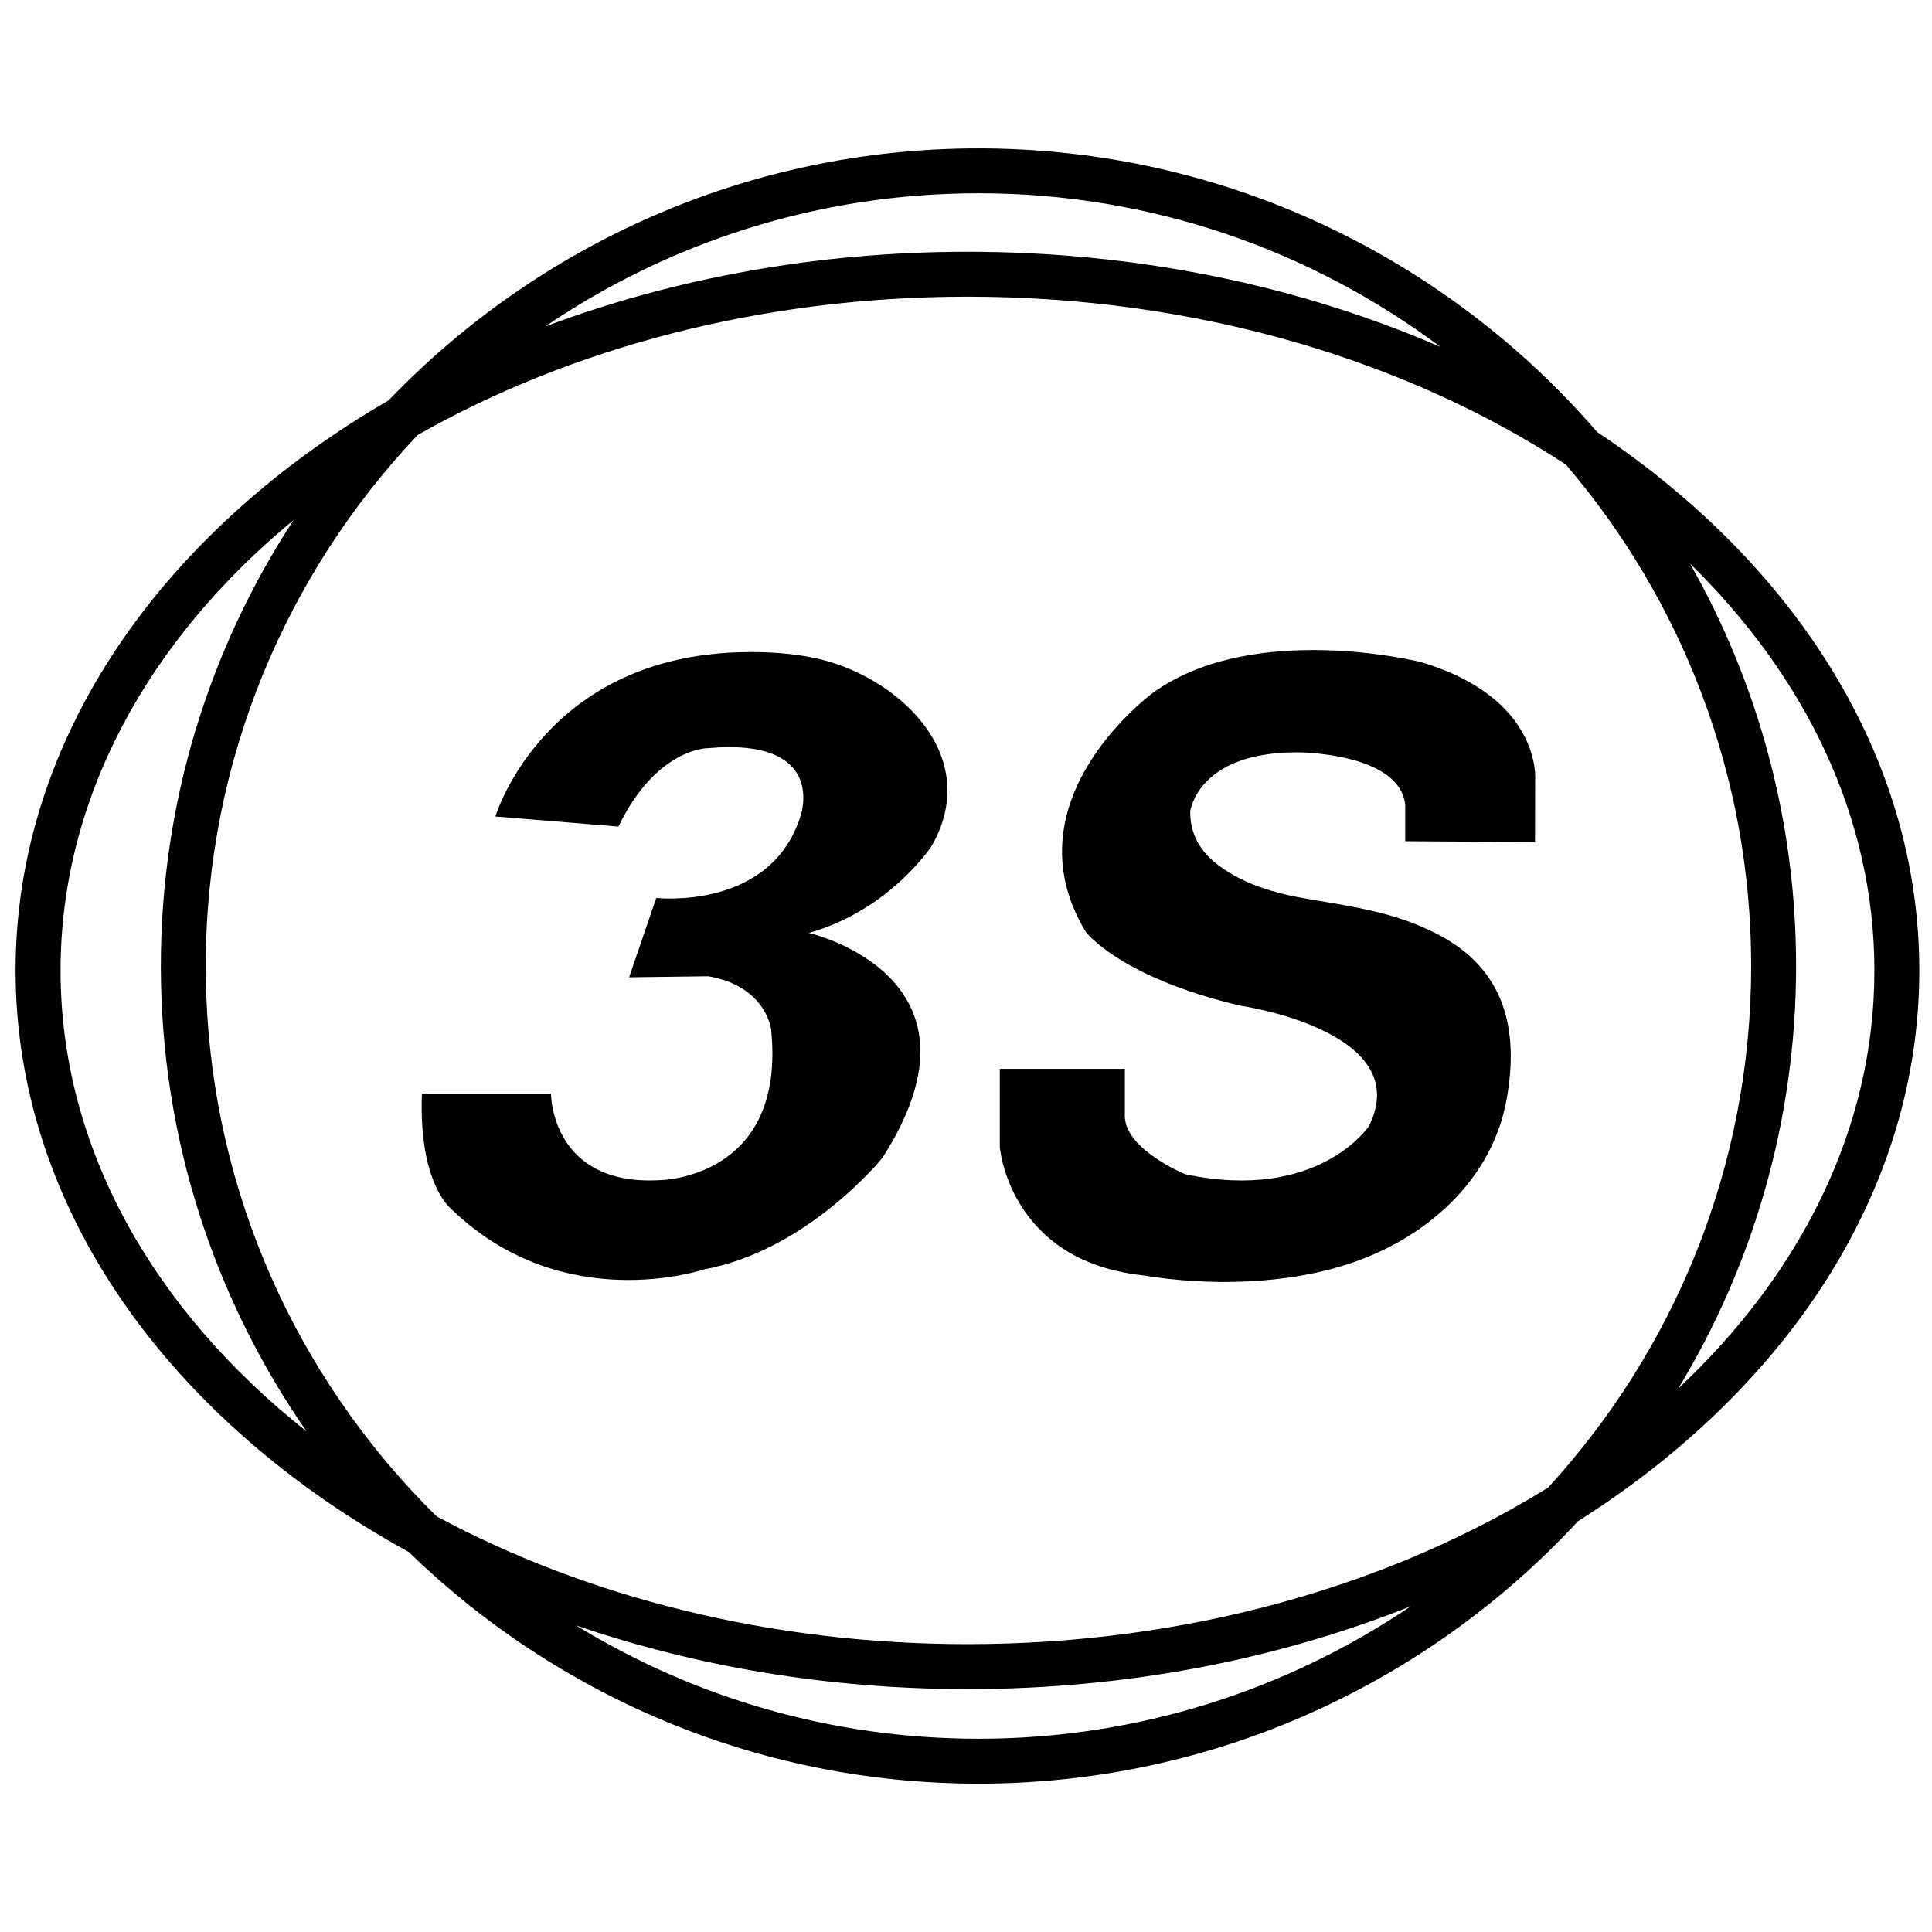
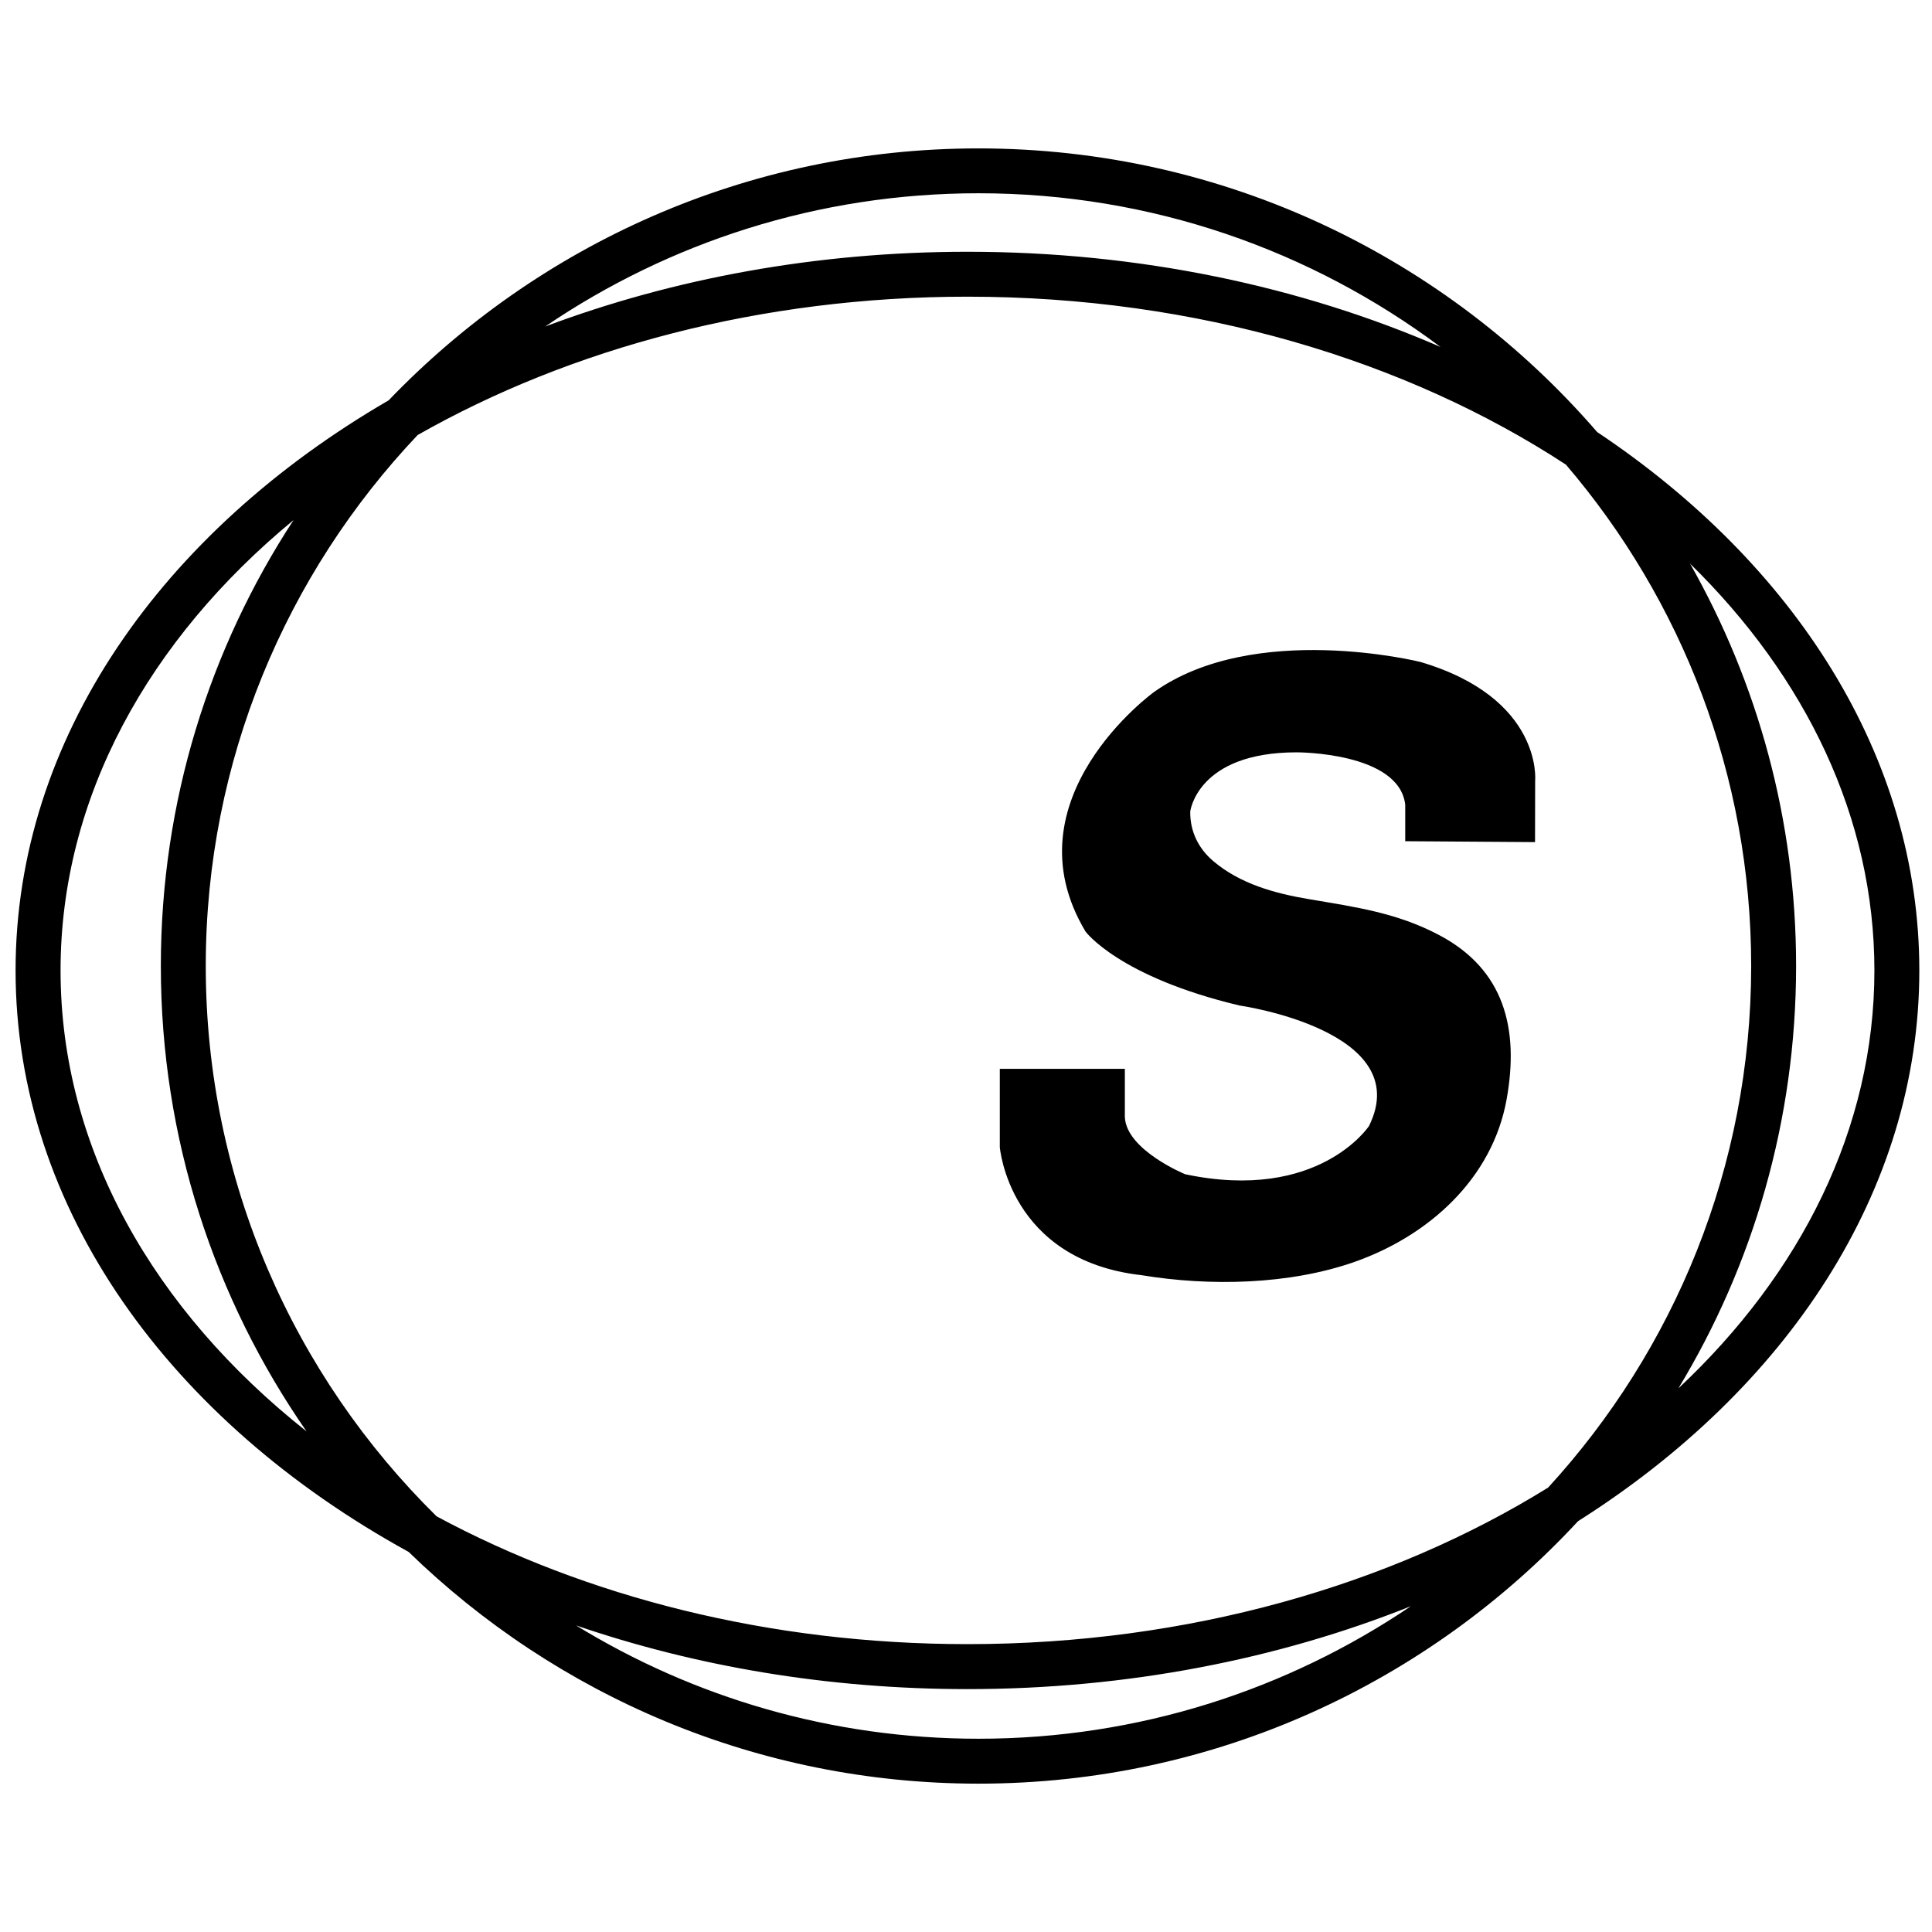
<svg xmlns="http://www.w3.org/2000/svg" version="1.1" id="圖層_1" x="0px" y="0px" width="32px" height="32px" viewBox="0 0 32 32" enable-background="new 0 0 32 32" xml:space="preserve">
  <g>
    <path d="M23.523,10.963c0,0-2.746-0.683-4.409,0.499c0,0-2.454,1.772-1.133,3.969c0,0,0.551,0.748,2.548,1.223   c0,0,2.928,0.416,2.146,1.996c0,0-0.833,1.266-3.045,0.799c0,0-0.975-0.4-0.999-0.947v-0.799H16.56V19c0,0,0.149,1.873,2.348,2.121   c1.126,0.186,2.442,0.16,3.525-0.219c1.229-0.432,2.286-1.377,2.522-2.697c0.21-1.172-0.042-2.147-1.114-2.715   c-0.705-0.374-1.391-0.466-2.159-0.597c-0.564-0.094-1.145-0.254-1.588-0.632c-0.246-0.209-0.384-0.492-0.38-0.819   c0,0,0.115-0.981,1.763-0.981c0,0,1.697-0.006,1.798,0.867v0.605l2.15,0.015l0.002-1.02C25.427,12.928,25.555,11.562,23.523,10.963   z" />
-     <path d="M13.477,10.895c-0.795-0.163-1.626-0.067-1.626-0.067c-2.921,0.283-3.646,2.696-3.646,2.696l2.038,0.167   c0.627-1.298,1.471-1.298,1.471-1.298c2-0.184,1.548,1.115,1.548,1.115c-0.49,1.581-2.392,1.365-2.392,1.365l-0.45,1.314   l1.313-0.017c0.96,0.166,1.039,0.881,1.039,0.881c0.255,2.479-1.843,2.496-1.843,2.496c-1.803,0.102-1.803-1.43-1.803-1.43H6.988   c-0.058,1.531,0.51,1.93,0.51,1.93c1.842,1.764,4.155,0.98,4.155,0.98c1.725-0.314,2.96-1.846,2.96-1.846   c1.941-3.012-1.216-3.728-1.216-3.728c1.352-0.384,2.039-1.448,2.039-1.448C16.299,12.475,14.816,11.167,13.477,10.895z" />
    <path d="M31.79,16.074c0-3.547-2.066-6.736-5.336-8.918c-2.485-2.876-6.158-4.698-10.248-4.698c-3.835,0-7.302,1.603-9.769,4.173   c-3.754,2.178-6.179,5.601-6.179,9.443c0,3.956,2.568,7.465,6.511,9.631c2.441,2.373,5.771,3.838,9.437,3.838   c3.92,0,7.457-1.676,9.932-4.348C29.59,23.01,31.79,19.732,31.79,16.074z M31.046,16.074c0,2.612-1.215,5.018-3.247,6.922   c1.237-2.043,1.95-4.438,1.95-6.997c0-2.42-0.639-4.694-1.756-6.663C29.908,11.21,31.046,13.544,31.046,16.074z M16.024,27.232   c-3.281,0-6.32-0.785-8.793-2.117C4.873,22.793,3.408,19.564,3.408,16c0-3.403,1.336-6.5,3.51-8.795   c2.528-1.436,5.686-2.291,9.107-2.291c3.796,0,7.266,1.051,9.912,2.782c1.912,2.237,3.068,5.138,3.068,8.304   c0,3.327-1.275,6.36-3.363,8.639C23.034,26.256,19.68,27.232,16.024,27.232z M16.207,3.201c2.867,0,5.516,0.947,7.653,2.546   c-2.31-1.003-4.985-1.577-7.835-1.577c-2.511,0-4.886,0.446-6.995,1.238C11.078,4.016,13.549,3.201,16.207,3.201z M1.003,16.074   c0-2.866,1.461-5.482,3.859-7.46C3.473,10.739,2.664,13.276,2.664,16c0,2.862,0.893,5.518,2.413,7.708   C2.552,21.709,1.003,19.023,1.003,16.074z M16.207,28.799c-2.44,0-4.723-0.686-6.666-1.877c1.979,0.678,4.174,1.055,6.483,1.055   c2.649,0,5.148-0.496,7.344-1.373C21.322,27.988,18.857,28.799,16.207,28.799z" />
  </g>
</svg>